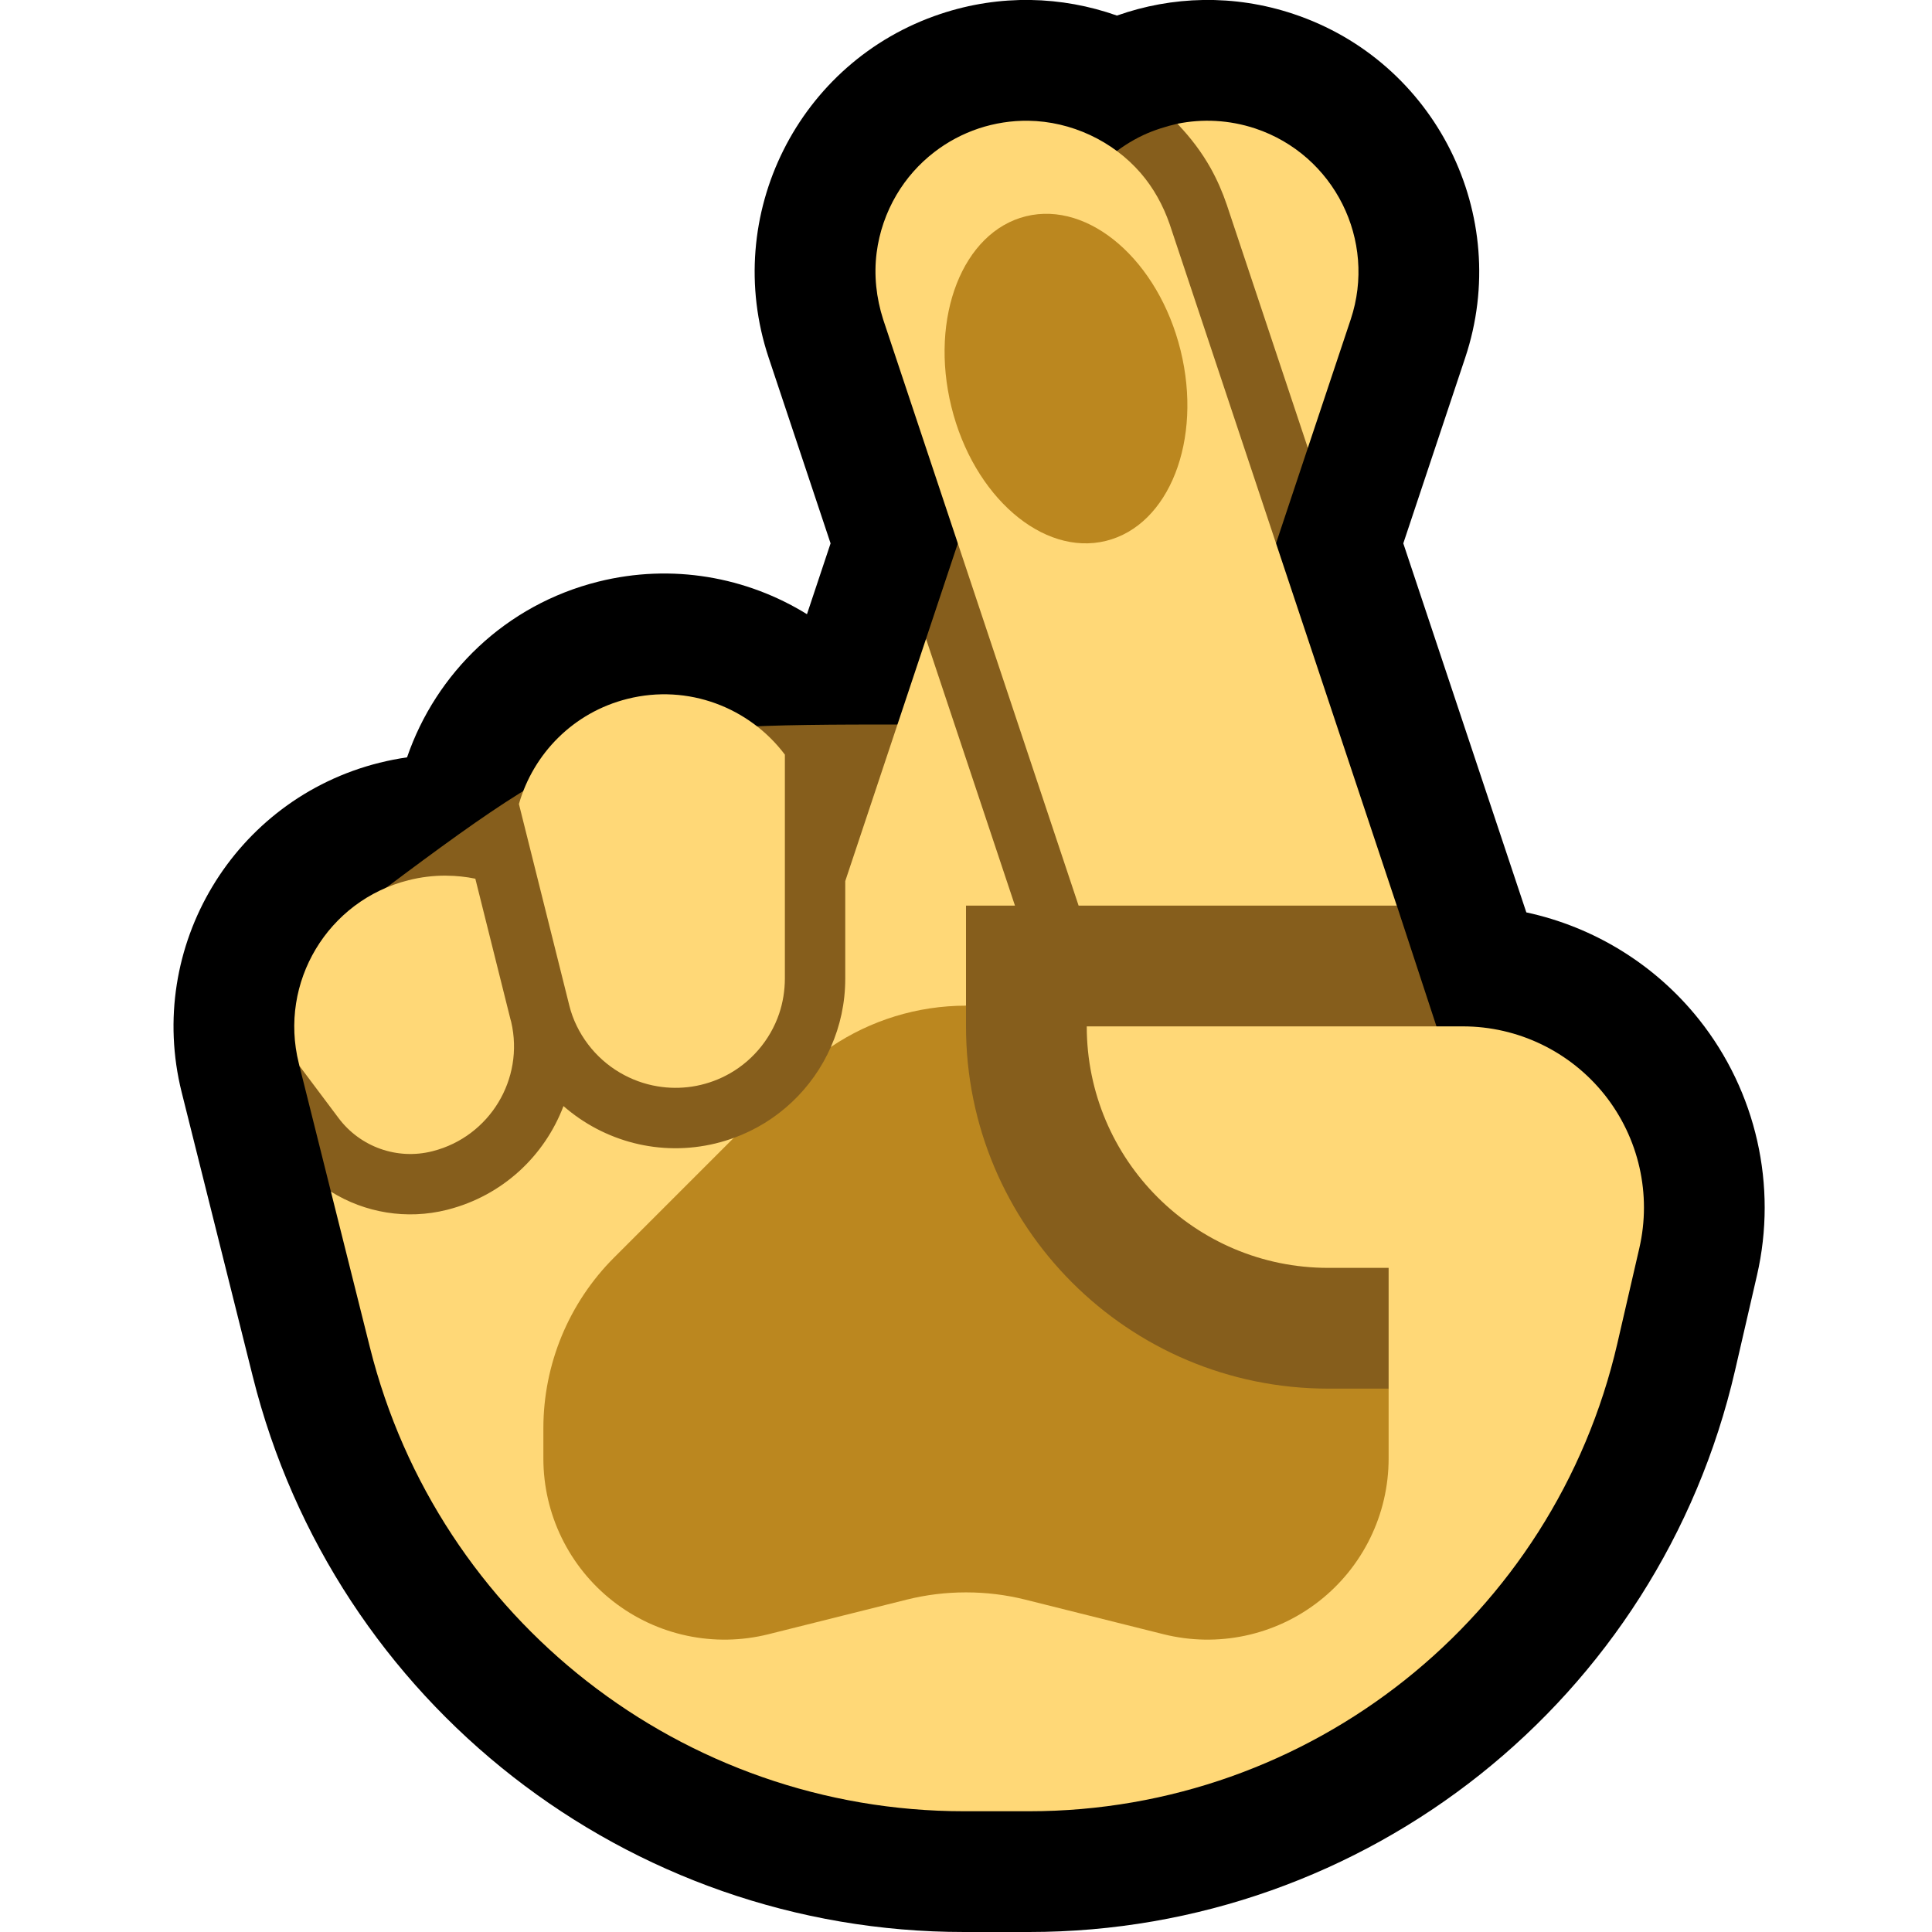
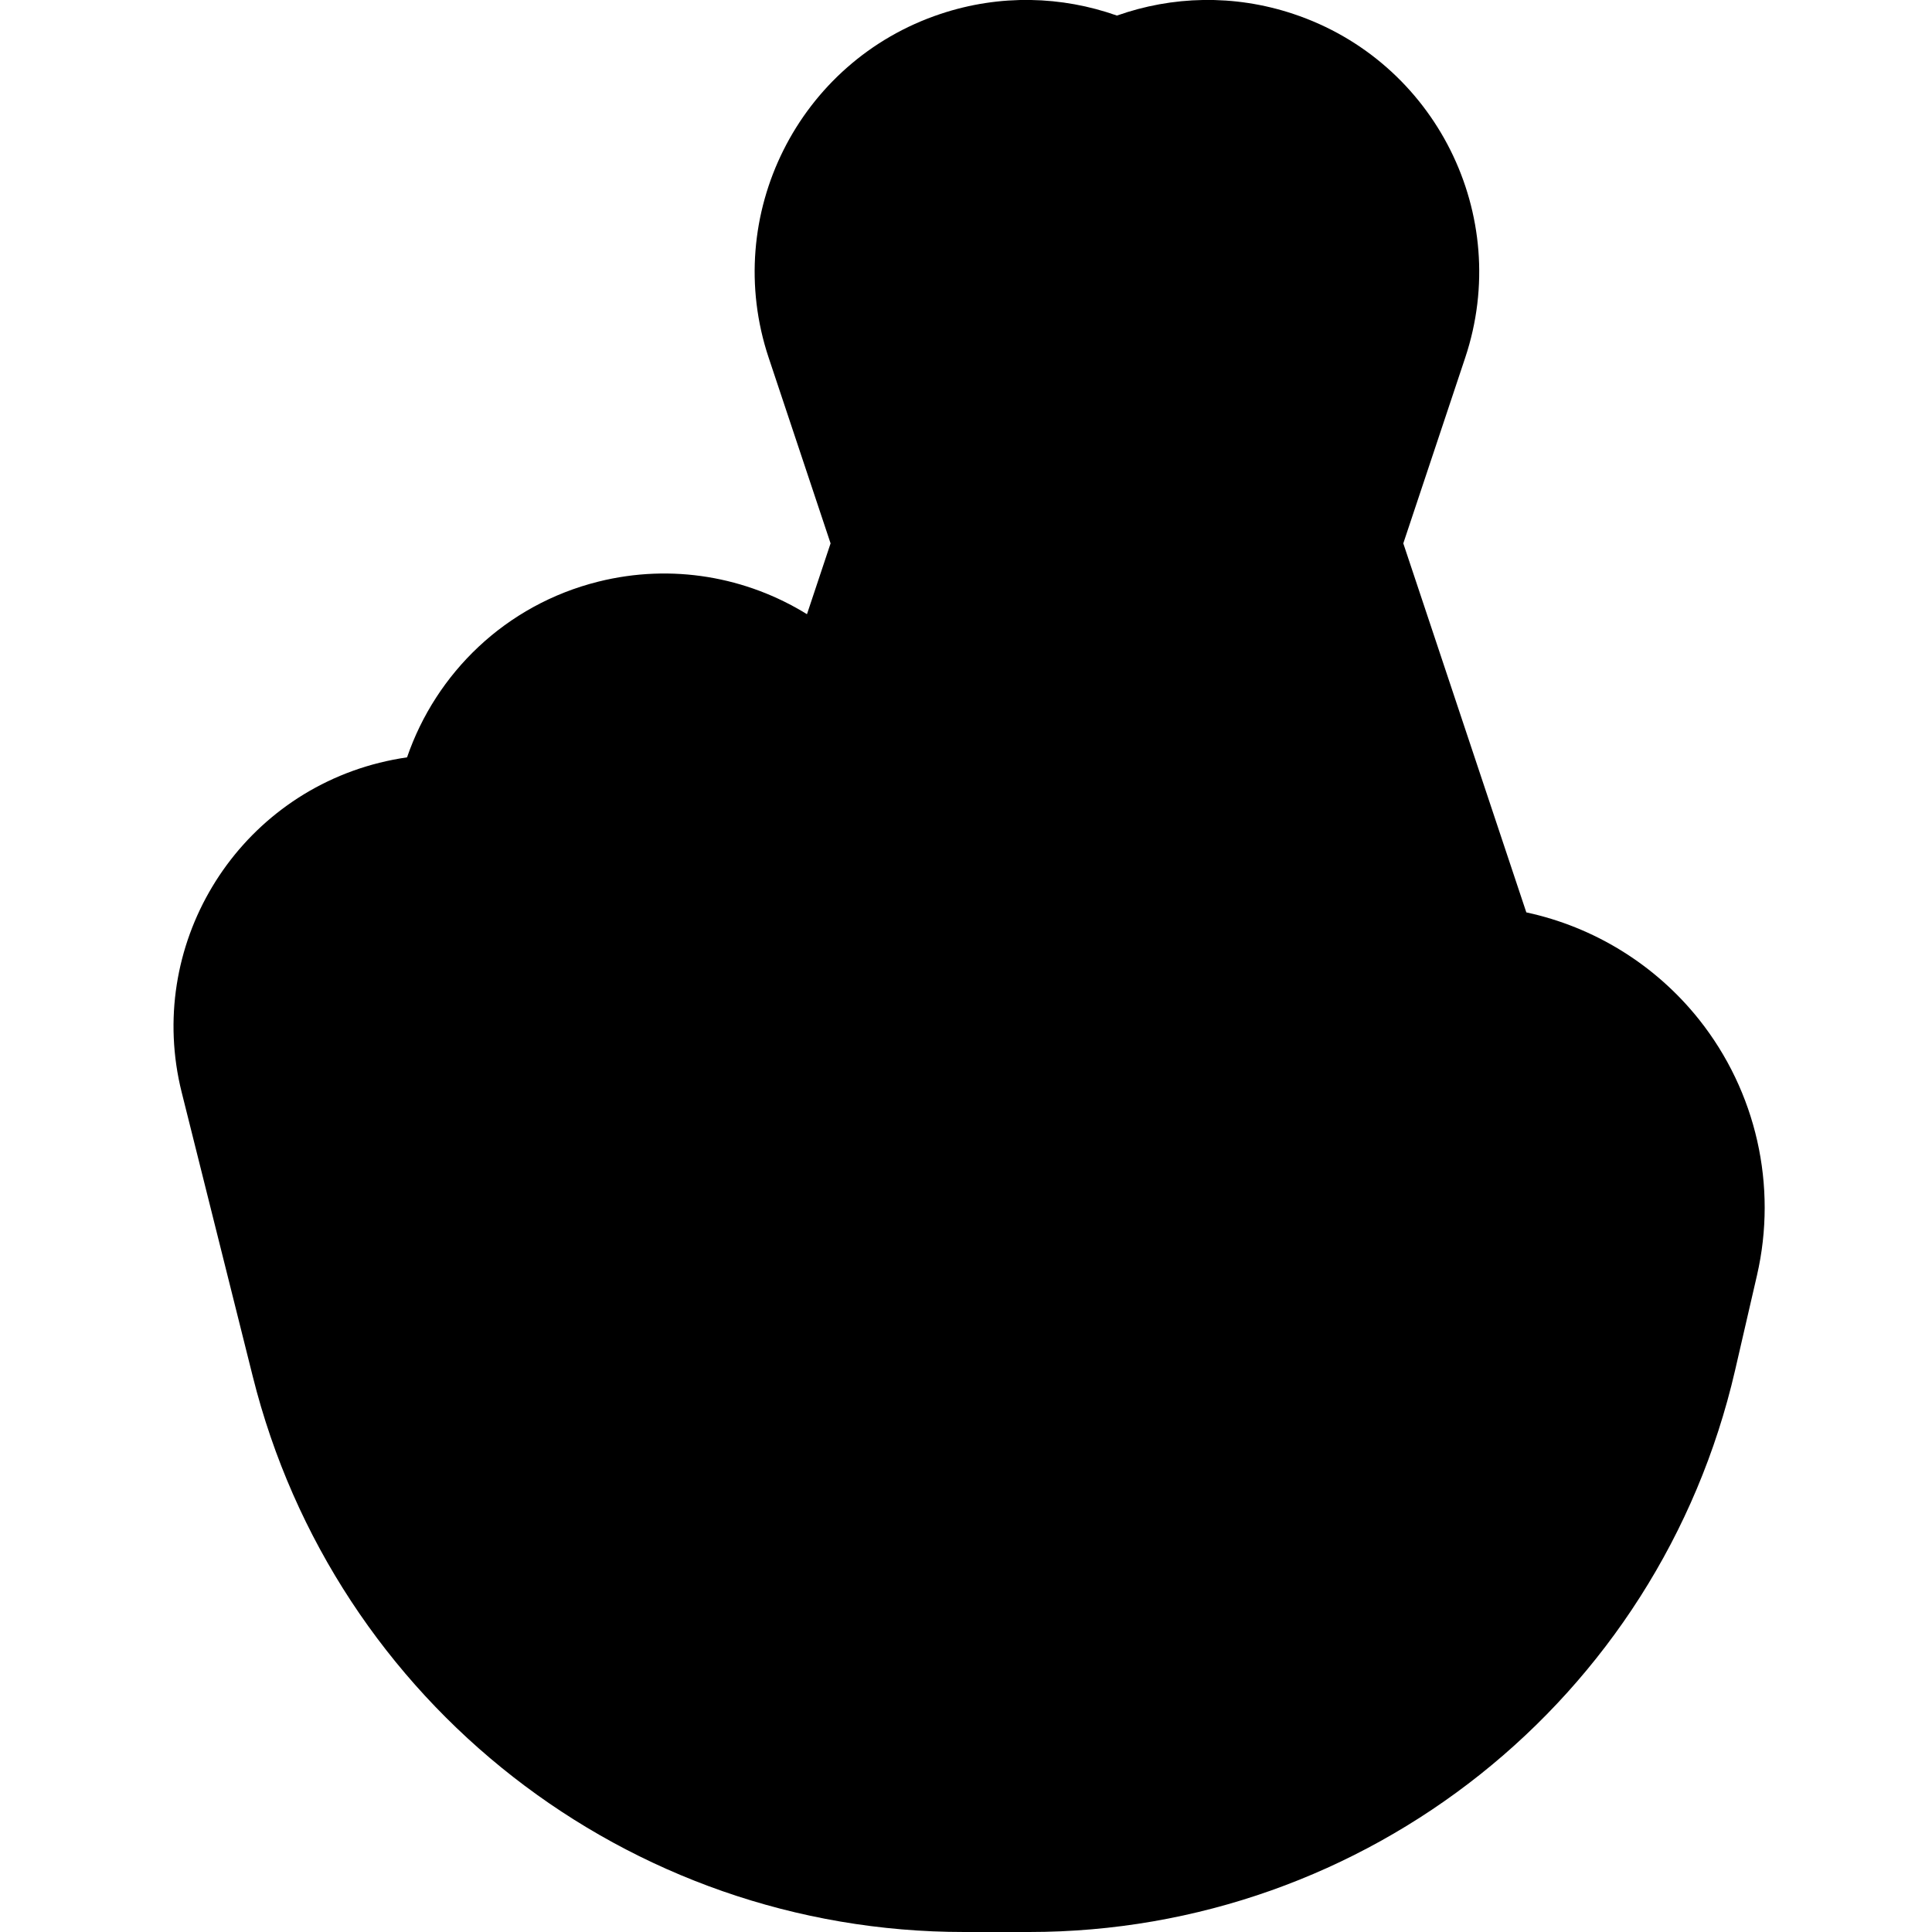
- <svg xmlns="http://www.w3.org/2000/svg" xmlns:ns1="http://www.serif.com/" width="100%" height="100%" viewBox="0 0 32 32" version="1.1" xml:space="preserve" style="fill-rule:evenodd;clip-rule:evenodd;stroke-linejoin:round;stroke-miterlimit:2;">
-   <rect id="crossed_fingers--paw-" ns1:id="crossed_fingers [paw]" x="0" y="0" width="32" height="32" style="fill:none;" />
+ <svg xmlns="http://www.w3.org/2000/svg" width="100%" height="100%" viewBox="0 0 32 32" version="1.1" xml:space="preserve" style="fill-rule:evenodd;clip-rule:evenodd;stroke-linejoin:round;stroke-miterlimit:2;">
  <clipPath id="_clip1">
    <rect x="0" y="0" width="32" height="32" />
  </clipPath>
  <g clip-path="url(#_clip1)">
    <g id="Layer10">
      <path d="M18.5,0.258c0.912,-0.323 1.935,-0.357 2.923,-0.027c2.356,0.785 3.631,3.336 2.846,5.692l-1.026,3.077l2.026,6.077l0.012,0.035c1.119,0.241 2.134,0.862 2.861,1.775c0.948,1.193 1.301,2.753 0.959,4.237c-0.116,0.502 -0.238,1.032 -0.363,1.574c-1.257,5.445 -6.105,9.302 -11.693,9.302l-1.073,0c-5.574,0.003 -10.434,-3.793 -11.785,-9.2c-0.609,-2.433 -1.178,-4.709 -1.178,-4.709c-0.602,-2.409 0.865,-4.854 3.275,-5.457c0.153,-0.038 0.306,-0.068 0.458,-0.09c0.479,-1.394 1.631,-2.526 3.167,-2.91c1.225,-0.306 2.46,-0.077 3.457,0.539l0.391,-1.173l-1.026,-3.077c-0.785,-2.356 0.49,-4.907 2.846,-5.692c0.988,-0.33 2.011,-0.296 2.923,0.027Z" />
    </g>
    <g id="Layer9">
-       <path d="M15.36,12l-0.022,-1.419l2.29,-6.872c0.072,-0.209 0.167,-0.409 0.289,-0.593c0.252,-0.379 0.608,-0.684 1.019,-0.878c0.173,-0.081 0.378,-0.146 0.564,-0.188l0.013,0.013c0.209,0.218 0.709,0.299 0.857,0.562c0.109,0.195 0.197,0.398 0.269,0.609l1.087,2.766l-0.064,1.419l-1.748,5.244l3.222,2.337c0.288,0.877 0.576,1.754 0.864,2.632l0,6.368l-13,-4l2.032,3.314l-5.235,-2.314l-1.295,0c0,0 -0.772,-0.967 -1.021,-1.263l-0.521,-2.082l1.04,-2.655c3.923,-2.944 4.095,-3.002 9,-3l0.36,0Z" style="fill:#865E1C;fill-rule:nonzero;" />
-       <path d="M13.762,17.341l0,0c0.154,-0.348 0.238,-0.731 0.238,-1.13l0,-1.617l1.338,-4.013l1.473,4.419l-0.811,0l0,1.657l-0.72,1.083c0,3.314 3.406,6.26 6.72,6.26l1,-1l0,-2l-1,0c-2.209,0 -4,-1.791 -4,-4l6.229,0c0.914,0 1.778,0.417 2.348,1.132c0.569,0.716 0.781,1.652 0.575,2.543c-0.116,0.502 -0.238,1.032 -0.363,1.574c-1.047,4.537 -5.088,7.751 -9.744,7.751l-1.076,0c-4.653,0 -8.713,-3.17 -9.842,-7.683l-0.646,-2.58c0.562,0.351 1.254,0.469 1.921,0.302l0.011,-0.003c0.915,-0.233 1.608,-0.894 1.92,-1.716c0.668,0.584 1.6,0.844 2.527,0.617c0,-0.001 0.001,-0.001 0.002,-0.001c0.099,-0.024 0.196,-0.054 0.29,-0.088c0,0 1.338,0.15 2.29,-0.334l-0.68,-1.173Zm-6.365,-2.837c0.162,0.001 0.321,0.018 0.476,0.05l0.582,2.329c0.004,0.014 0.008,0.029 0.012,0.043c0.22,0.946 -0.355,1.898 -1.297,2.14l-0.012,0.003c-0.58,0.146 -1.191,-0.071 -1.55,-0.55l-0.648,-0.864l-0.011,-0.044c-0.335,-1.339 0.48,-2.697 1.818,-3.032c0.205,-0.052 0.411,-0.076 0.613,-0.076l0.017,0.001Zm1.198,-1.187c0.238,-0.832 0.9,-1.518 1.799,-1.742c1.004,-0.252 2.02,0.145 2.606,0.924l0,3.712c-0.001,0.197 -0.032,0.392 -0.095,0.579c-0.15,0.442 -0.472,0.816 -0.888,1.028c-0.173,0.089 -0.36,0.149 -0.552,0.179c-0.19,0.029 -0.385,0.028 -0.574,-0.004c-0.22,-0.036 -0.432,-0.114 -0.624,-0.227c-0.205,-0.12 -0.385,-0.281 -0.528,-0.47c-0.143,-0.189 -0.252,-0.409 -0.309,-0.64l-0.835,-3.339Zm14.54,1.683l-5.27,0l-3.237,-9.709c-0.114,-0.357 -0.156,-0.733 -0.108,-1.106c0.043,-0.337 0.156,-0.665 0.329,-0.958c0.161,-0.273 0.374,-0.514 0.625,-0.707c0.221,-0.171 0.47,-0.303 0.735,-0.392c0.265,-0.088 0.545,-0.132 0.824,-0.128c0.707,0.01 1.398,0.332 1.861,0.867c0.213,0.247 0.371,0.535 0.478,0.842l3.763,11.291Zm-3.635,-12.95c0.416,-0.085 0.859,-0.065 1.291,0.078c1.309,0.437 2.017,1.854 1.581,3.163l-0.71,2.128l-1.342,-4.026c-0.071,-0.21 -0.16,-0.414 -0.268,-0.608c-0.148,-0.263 -0.33,-0.504 -0.539,-0.722l-0.013,-0.013Z" style="fill:#FFD877;" />
-       <path d="M16,16.657l0,0.343c0,3.314 2.686,6 6,6l1,0l0,1.158c0,0.923 -0.426,1.796 -1.154,2.364c-0.728,0.569 -1.677,0.77 -2.574,0.546c-0.917,-0.229 -1.782,-0.445 -2.294,-0.574c-0.318,-0.079 -0.643,-0.119 -0.97,-0.119l-0.016,0c-0.327,0 -0.652,0.04 -0.97,0.119c-0.512,0.129 -1.377,0.345 -2.294,0.574c-0.897,0.224 -1.846,0.023 -2.574,-0.546c-0.728,-0.568 -1.154,-1.441 -1.154,-2.364c0,-0.172 0,-0.34 0,-0.501c0,-1.061 0.421,-2.078 1.172,-2.829l1.98,-1.98c0.73,-0.264 1.306,-0.817 1.61,-1.507c0.657,-0.443 1.435,-0.684 2.238,-0.684Z" style="fill:#BB871F;" />
-       <path d="M16.993,3.582c-1.047,0.258 -1.601,1.672 -1.235,3.156c0.365,1.484 1.513,2.479 2.56,2.221c1.048,-0.258 1.602,-1.672 1.236,-3.156c-0.366,-1.484 -1.513,-2.479 -2.561,-2.221Z" style="fill:#BB871F;" />
-     </g>
+       </g>
  </g>
</svg>